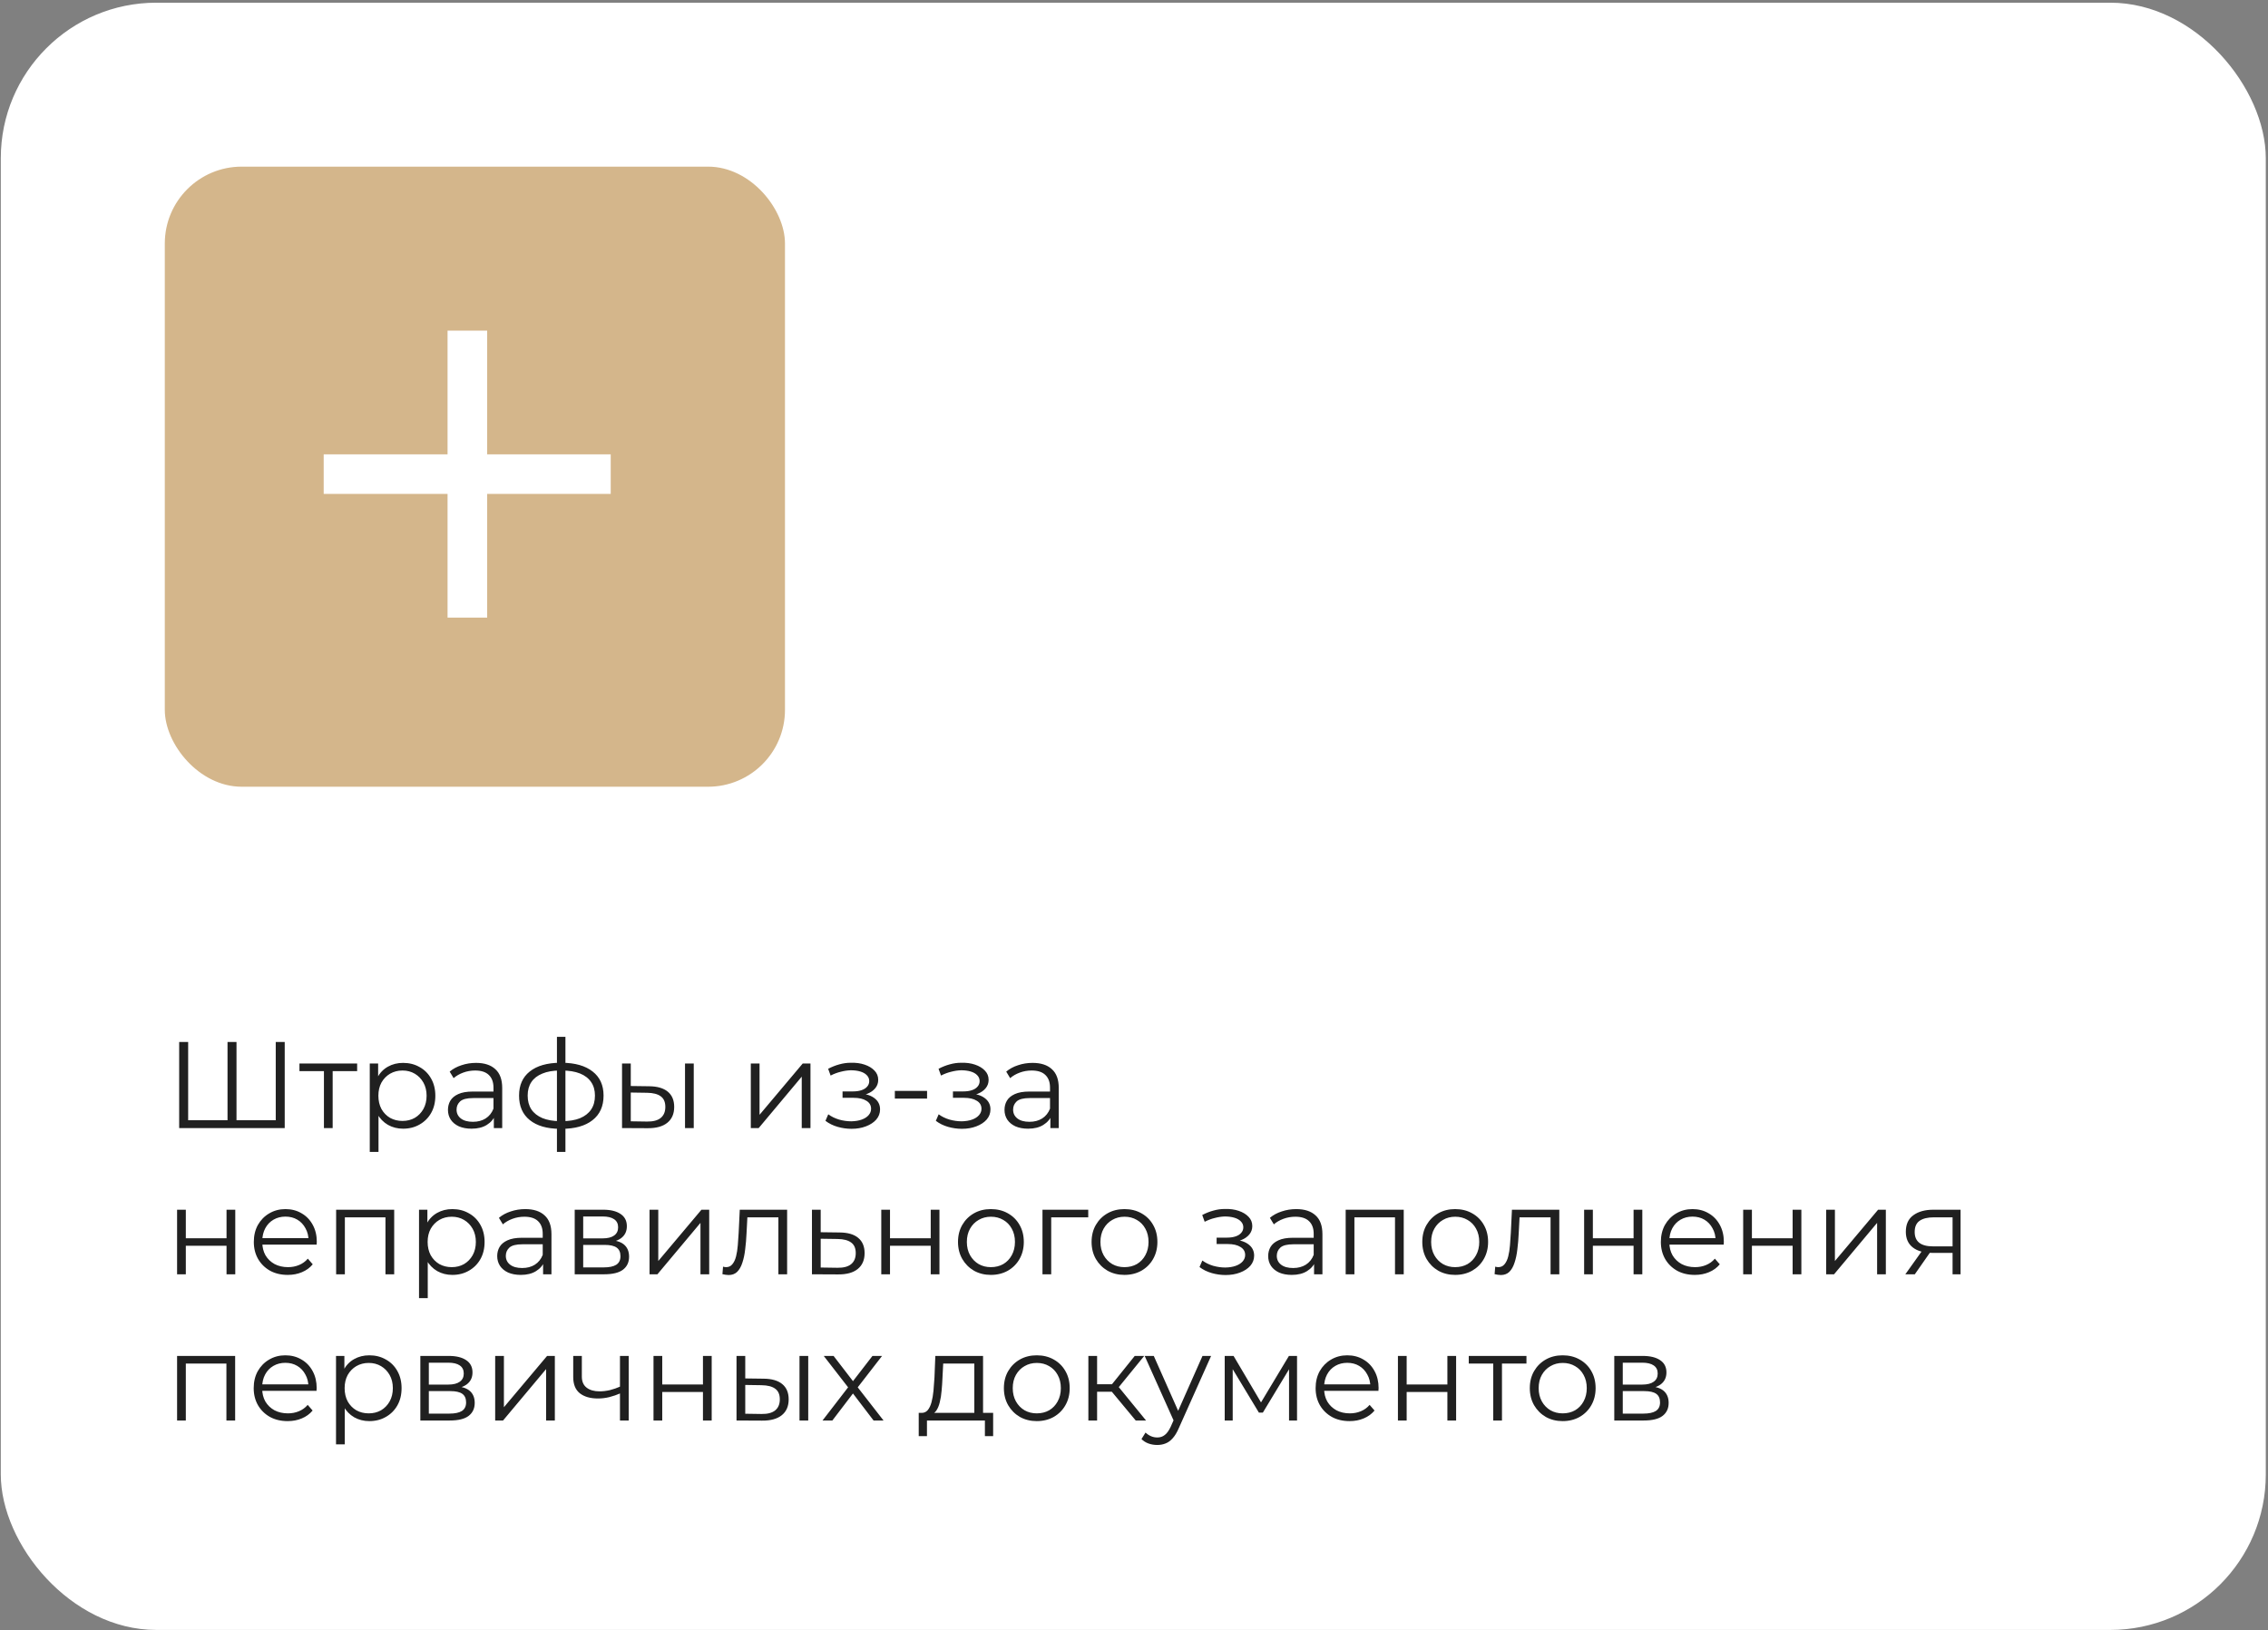
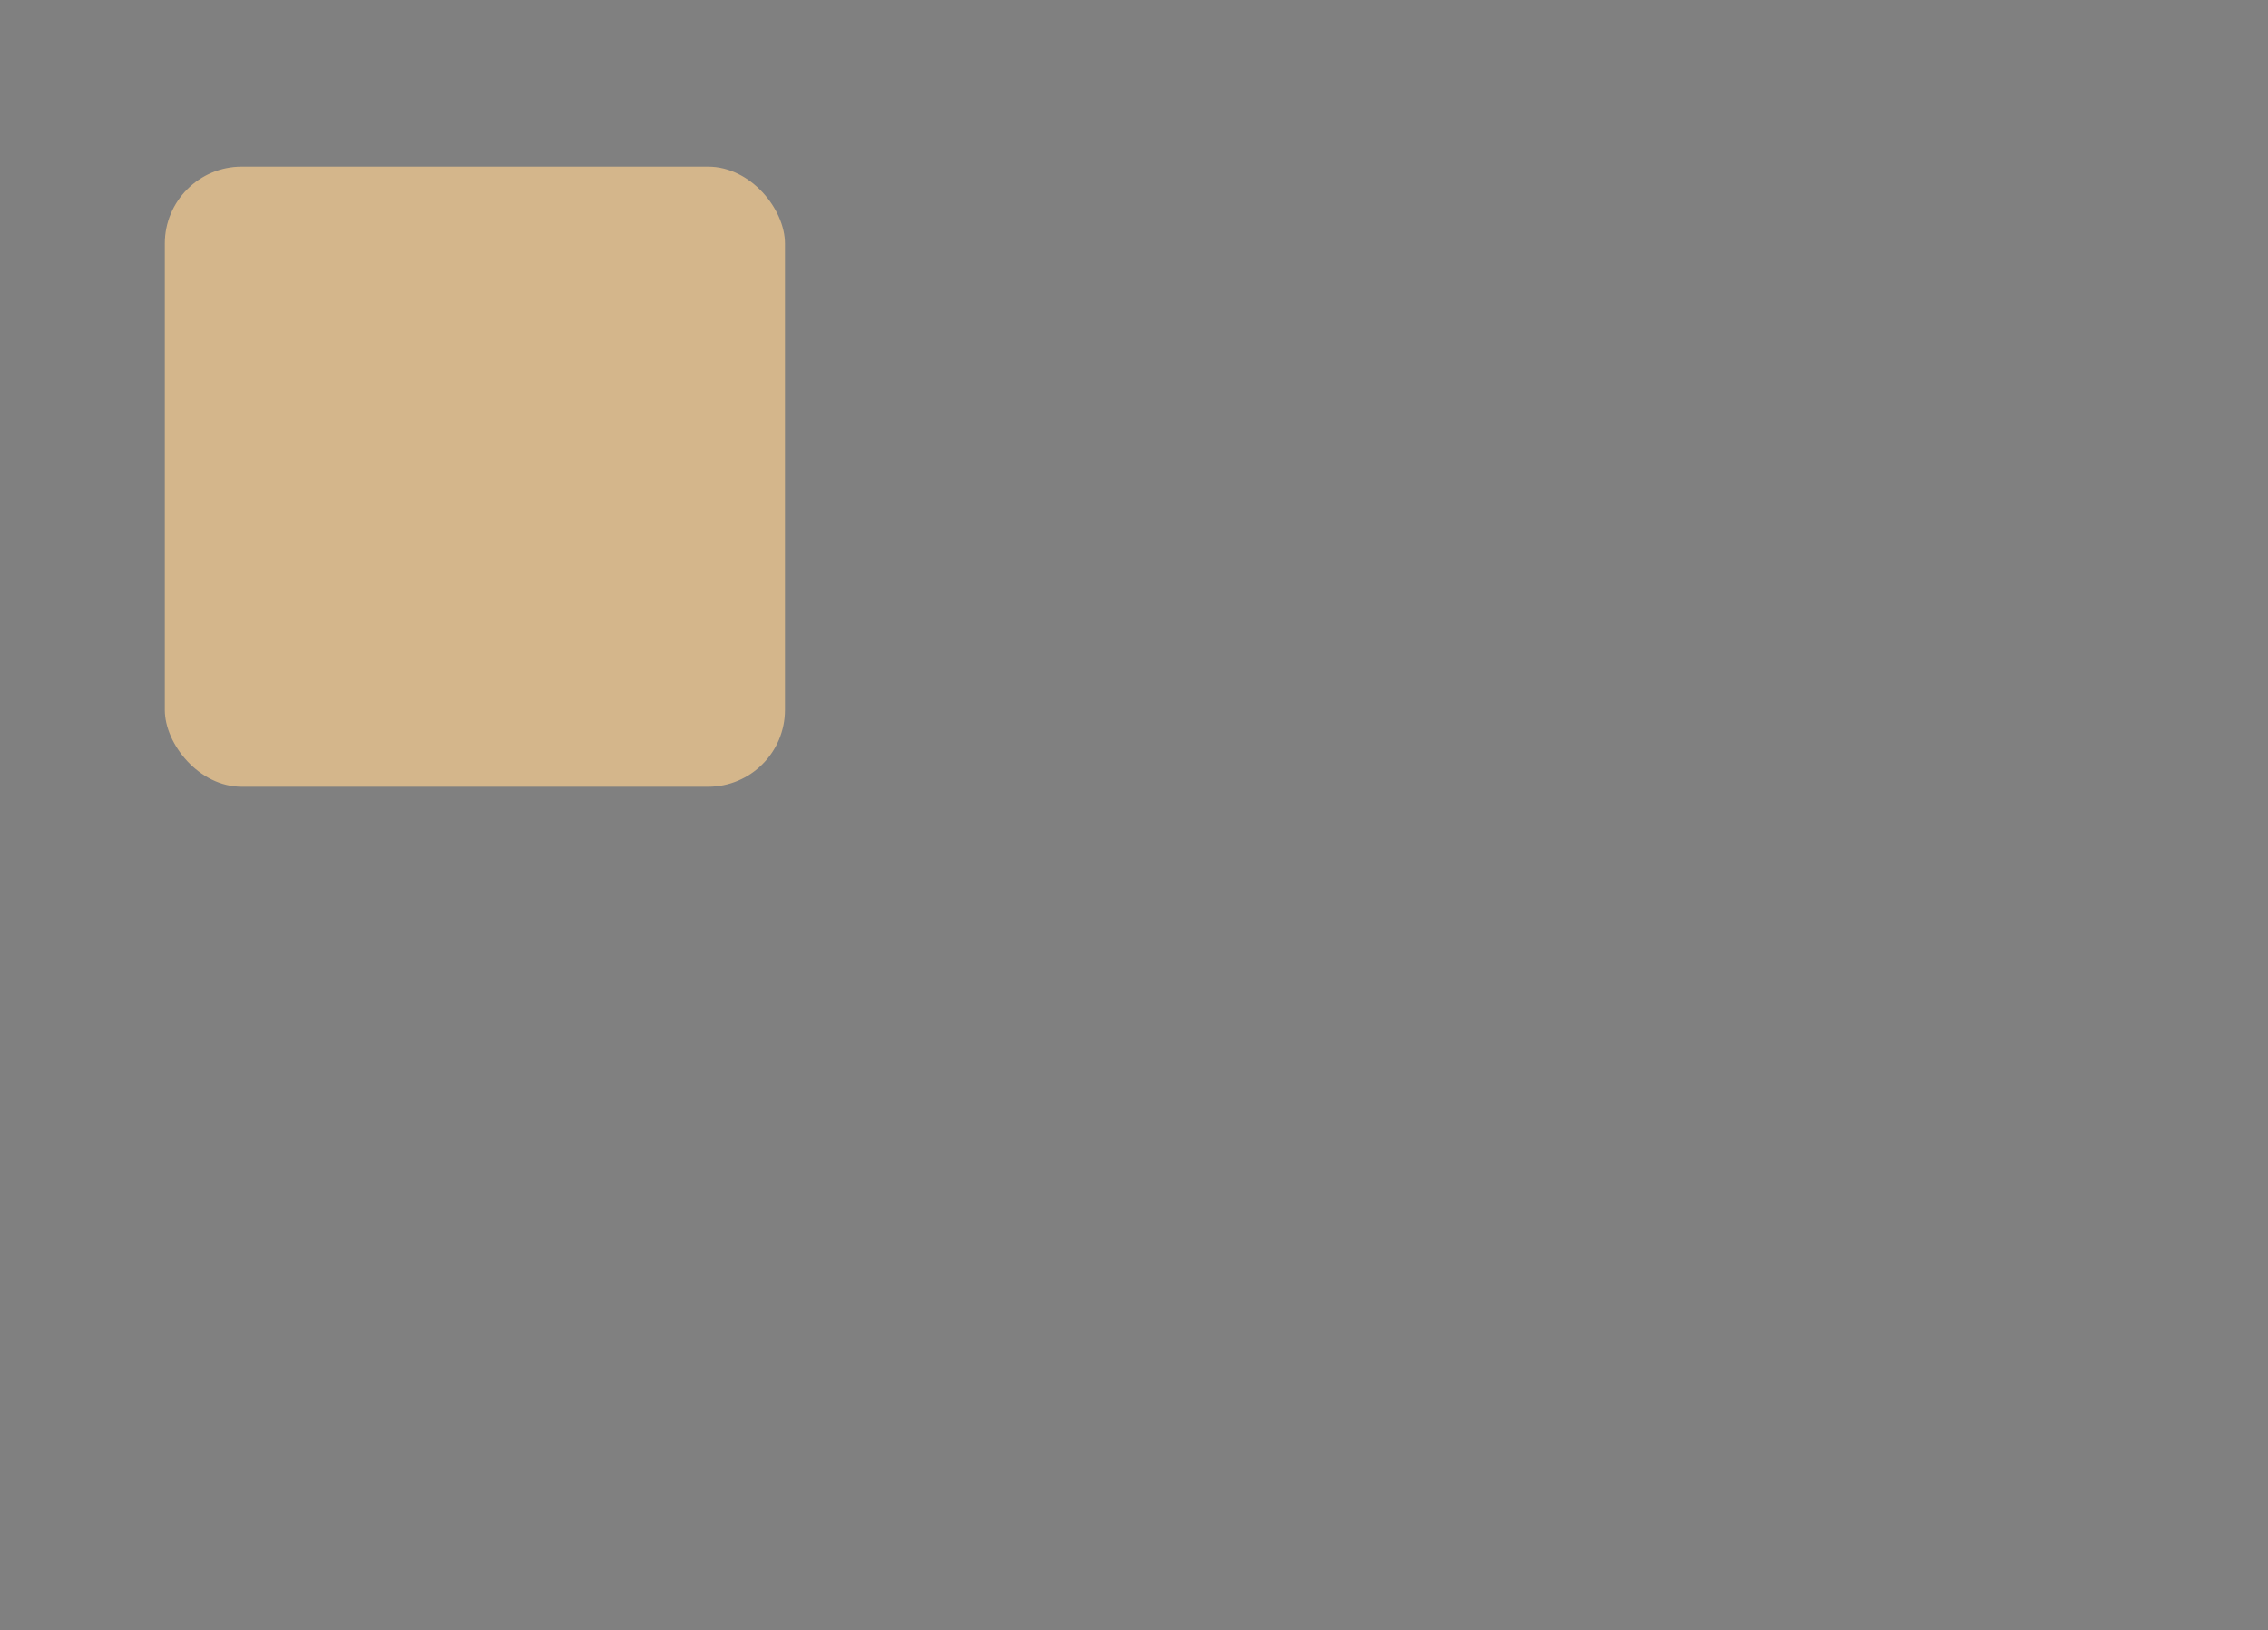
<svg xmlns="http://www.w3.org/2000/svg" width="822" height="591" viewBox="0 0 822 591" fill="none">
  <rect x="0" y="0" width="822" height="591" fill="#808080" stroke="none" />
-   <rect x="0.288" y="0.977" width="820.911" height="589.854" rx="56.355" fill="white" />
-   <path d="M83.263 406.059L82.461 406.95V377.704H85.716V406.95L84.824 406.059H100.829L99.938 406.95V377.704H103.192V408.912H64.94V377.704H68.195V406.95L67.347 406.059H83.263ZM117.403 408.912V387.423L118.205 388.27H108.531V385.506H129.44V388.27H119.766L120.568 387.423V408.912H117.403ZM146.099 409.135C144.078 409.135 142.25 408.674 140.615 407.753C138.981 406.802 137.673 405.45 136.692 403.696C135.741 401.913 135.265 399.743 135.265 397.187C135.265 394.631 135.741 392.476 136.692 390.722C137.643 388.939 138.936 387.587 140.571 386.665C142.205 385.744 144.048 385.283 146.099 385.283C148.328 385.283 150.319 385.788 152.073 386.799C153.856 387.78 155.253 389.177 156.264 390.99C157.274 392.773 157.78 394.839 157.78 397.187C157.78 399.565 157.274 401.645 156.264 403.428C155.253 405.212 153.856 406.609 152.073 407.619C150.319 408.63 148.328 409.135 146.099 409.135ZM134.017 417.561V385.506H137.049V392.55L136.737 397.231L137.182 401.957V417.561H134.017ZM145.876 406.326C147.54 406.326 149.027 405.955 150.334 405.212C151.642 404.439 152.682 403.369 153.455 402.002C154.228 400.605 154.614 399 154.614 397.187C154.614 395.374 154.228 393.784 153.455 392.416C152.682 391.049 151.642 389.979 150.334 389.206C149.027 388.434 147.54 388.047 145.876 388.047C144.212 388.047 142.711 388.434 141.373 389.206C140.065 389.979 139.025 391.049 138.252 392.416C137.509 393.784 137.138 395.374 137.138 397.187C137.138 399 137.509 400.605 138.252 402.002C139.025 403.369 140.065 404.439 141.373 405.212C142.711 405.955 144.212 406.326 145.876 406.326ZM178.984 408.912V403.74L178.85 402.893V394.244C178.85 392.253 178.286 390.722 177.156 389.652C176.056 388.582 174.407 388.047 172.207 388.047C170.692 388.047 169.25 388.3 167.883 388.805C166.516 389.311 165.357 389.979 164.405 390.811L162.979 388.449C164.168 387.438 165.594 386.665 167.259 386.13C168.923 385.566 170.677 385.283 172.519 385.283C175.551 385.283 177.884 386.041 179.519 387.557C181.183 389.043 182.016 391.317 182.016 394.378V408.912H178.984ZM170.915 409.135C169.161 409.135 167.63 408.853 166.322 408.288C165.044 407.694 164.064 406.891 163.38 405.88C162.696 404.84 162.355 403.651 162.355 402.314C162.355 401.095 162.637 399.996 163.202 399.015C163.796 398.004 164.747 397.202 166.055 396.607C167.392 395.983 169.176 395.671 171.405 395.671H179.474V398.034H171.494C169.235 398.034 167.66 398.435 166.768 399.238C165.906 400.04 165.475 401.036 165.475 402.225C165.475 403.562 165.996 404.632 167.036 405.435C168.076 406.237 169.532 406.638 171.405 406.638C173.188 406.638 174.719 406.237 175.997 405.435C177.305 404.602 178.256 403.414 178.85 401.868L179.564 404.053C178.969 405.598 177.929 406.832 176.443 407.753C174.986 408.674 173.144 409.135 170.915 409.135ZM203.594 409.18C203.594 409.18 203.535 409.18 203.416 409.18C203.297 409.18 203.178 409.18 203.059 409.18C202.97 409.18 202.896 409.18 202.836 409.18C198.2 409.15 194.588 408.095 192.003 406.014C189.417 403.934 188.124 400.976 188.124 397.142C188.124 393.368 189.417 390.455 192.003 388.404C194.618 386.323 198.289 385.268 203.015 385.239C203.044 385.239 203.104 385.239 203.193 385.239C203.312 385.239 203.416 385.239 203.505 385.239C203.594 385.239 203.654 385.239 203.683 385.239C208.439 385.268 212.139 386.323 214.784 388.404C217.43 390.455 218.752 393.368 218.752 397.142C218.752 401.006 217.415 403.978 214.74 406.059C212.095 408.139 208.379 409.18 203.594 409.18ZM203.55 406.415C206.195 406.415 208.409 406.059 210.192 405.345C211.976 404.602 213.328 403.547 214.249 402.18C215.171 400.813 215.631 399.134 215.631 397.142C215.631 395.21 215.171 393.576 214.249 392.238C213.328 390.871 211.976 389.831 210.192 389.117C208.409 388.404 206.195 388.047 203.55 388.047C203.52 388.047 203.431 388.047 203.282 388.047C203.163 388.047 203.089 388.047 203.059 388.047C200.473 388.047 198.304 388.419 196.55 389.162C194.796 389.875 193.474 390.901 192.582 392.238C191.69 393.576 191.245 395.21 191.245 397.142C191.245 399.104 191.69 400.768 192.582 402.136C193.504 403.503 194.841 404.558 196.595 405.301C198.348 406.014 200.503 406.386 203.059 406.415C203.119 406.415 203.208 406.415 203.327 406.415C203.445 406.415 203.52 406.415 203.55 406.415ZM201.855 417.561V375.832H204.932V417.561H201.855ZM248.273 408.912V385.506H251.438V408.912H248.273ZM235.299 393.754C238.242 393.784 240.486 394.438 242.032 395.716C243.577 396.994 244.35 398.836 244.35 401.244C244.35 403.74 243.518 405.658 241.853 406.995C240.189 408.333 237.811 408.986 234.72 408.957L225.447 408.912V385.506H228.612V393.665L235.299 393.754ZM234.497 406.549C236.696 406.579 238.346 406.148 239.446 405.256C240.575 404.335 241.14 402.997 241.14 401.244C241.14 399.49 240.59 398.212 239.49 397.41C238.391 396.578 236.726 396.147 234.497 396.117L228.612 396.028V406.46L234.497 406.549ZM272.119 408.912V385.506H275.285V404.097L290.933 385.506H293.742V408.912H290.577V390.276L274.973 408.912H272.119ZM308.621 409.18C306.927 409.18 305.247 408.942 303.583 408.466C301.919 407.991 300.447 407.263 299.169 406.282L300.195 403.919C301.324 404.751 302.632 405.39 304.118 405.836C305.604 406.252 307.075 406.46 308.532 406.46C309.988 406.43 311.251 406.222 312.321 405.836C313.391 405.45 314.223 404.915 314.818 404.231C315.412 403.547 315.71 402.775 315.71 401.913C315.71 400.664 315.145 399.698 314.015 399.015C312.886 398.301 311.34 397.945 309.379 397.945H305.366V395.626H309.156C310.315 395.626 311.34 395.478 312.232 395.181C313.124 394.883 313.807 394.452 314.283 393.888C314.788 393.323 315.041 392.654 315.041 391.881C315.041 391.049 314.744 390.336 314.149 389.741C313.584 389.147 312.797 388.701 311.786 388.404C310.776 388.107 309.631 387.958 308.353 387.958C307.194 387.988 305.991 388.166 304.742 388.493C303.494 388.79 302.26 389.251 301.042 389.875L300.15 387.423C301.517 386.71 302.87 386.175 304.207 385.818C305.574 385.432 306.942 385.239 308.309 385.239C310.181 385.179 311.861 385.402 313.347 385.907C314.863 386.413 316.066 387.141 316.958 388.092C317.85 389.013 318.295 390.128 318.295 391.436C318.295 392.595 317.939 393.605 317.225 394.467C316.512 395.329 315.561 395.998 314.372 396.473C313.183 396.949 311.831 397.187 310.315 397.187L310.449 396.34C313.124 396.34 315.204 396.86 316.69 397.9C318.206 398.94 318.964 400.352 318.964 402.136C318.964 403.532 318.503 404.766 317.582 405.836C316.661 406.876 315.412 407.694 313.837 408.288C312.292 408.882 310.553 409.18 308.621 409.18ZM324.322 398.212V395.448H336.003V398.212H324.322ZM348.632 409.18C346.938 409.18 345.259 408.942 343.594 408.466C341.93 407.991 340.459 407.263 339.181 406.282L340.206 403.919C341.336 404.751 342.643 405.39 344.129 405.836C345.616 406.252 347.087 406.46 348.543 406.46C349.999 406.43 351.263 406.222 352.333 405.836C353.403 405.45 354.235 404.915 354.829 404.231C355.424 403.547 355.721 402.775 355.721 401.913C355.721 400.664 355.156 399.698 354.027 399.015C352.897 398.301 351.352 397.945 349.39 397.945H345.378V395.626H349.167C350.326 395.626 351.352 395.478 352.243 395.181C353.135 394.883 353.819 394.452 354.294 393.888C354.8 393.323 355.052 392.654 355.052 391.881C355.052 391.049 354.755 390.336 354.161 389.741C353.596 389.147 352.808 388.701 351.798 388.404C350.787 388.107 349.643 387.958 348.365 387.958C347.206 387.988 346.002 388.166 344.754 388.493C343.505 388.79 342.272 389.251 341.053 389.875L340.162 387.423C341.529 386.71 342.881 386.175 344.219 385.818C345.586 385.432 346.953 385.239 348.32 385.239C350.193 385.179 351.872 385.402 353.358 385.907C354.874 386.413 356.078 387.141 356.969 388.092C357.861 389.013 358.307 390.128 358.307 391.436C358.307 392.595 357.95 393.605 357.237 394.467C356.523 395.329 355.572 395.998 354.383 396.473C353.195 396.949 351.842 397.187 350.326 397.187L350.46 396.34C353.135 396.34 355.216 396.86 356.702 397.9C358.218 398.94 358.976 400.352 358.976 402.136C358.976 403.532 358.515 404.766 357.593 405.836C356.672 406.876 355.424 407.694 353.848 408.288C352.303 408.882 350.564 409.18 348.632 409.18ZM380.695 408.912V403.74L380.562 402.893V394.244C380.562 392.253 379.997 390.722 378.867 389.652C377.768 388.582 376.118 388.047 373.919 388.047C372.403 388.047 370.961 388.3 369.594 388.805C368.227 389.311 367.068 389.979 366.117 390.811L364.69 388.449C365.879 387.438 367.306 386.665 368.97 386.13C370.634 385.566 372.388 385.283 374.231 385.283C377.262 385.283 379.596 386.041 381.23 387.557C382.895 389.043 383.727 391.317 383.727 394.378V408.912H380.695ZM372.626 409.135C370.872 409.135 369.342 408.853 368.034 408.288C366.756 407.694 365.775 406.891 365.091 405.88C364.408 404.84 364.066 403.651 364.066 402.314C364.066 401.095 364.348 399.996 364.913 399.015C365.507 398.004 366.459 397.202 367.766 396.607C369.104 395.983 370.887 395.671 373.116 395.671H381.186V398.034H373.205C370.947 398.034 369.371 398.435 368.48 399.238C367.618 400.04 367.187 401.036 367.187 402.225C367.187 403.562 367.707 404.632 368.747 405.435C369.787 406.237 371.244 406.638 373.116 406.638C374.9 406.638 376.43 406.237 377.708 405.435C379.016 404.602 379.967 403.414 380.562 401.868L381.275 404.053C380.681 405.598 379.64 406.832 378.154 407.753C376.698 408.674 374.855 409.135 372.626 409.135ZM64.182 461.912V438.506H67.347V448.849H82.104V438.506H85.27V461.912H82.104V451.569H67.347V461.912H64.182ZM104.298 462.135C101.861 462.135 99.721 461.63 97.878 460.619C96.035 459.579 94.594 458.167 93.553 456.384C92.513 454.571 91.993 452.505 91.993 450.187C91.993 447.869 92.484 445.818 93.464 444.034C94.475 442.251 95.842 440.854 97.566 439.844C99.32 438.803 101.281 438.283 103.451 438.283C105.65 438.283 107.597 438.788 109.291 439.799C111.015 440.78 112.367 442.177 113.348 443.99C114.329 445.773 114.82 447.839 114.82 450.187C114.82 450.335 114.805 450.499 114.775 450.677C114.775 450.826 114.775 450.989 114.775 451.168H94.4V448.805H113.081L111.832 449.741C111.832 448.047 111.461 446.546 110.718 445.238C110.005 443.901 109.024 442.86 107.775 442.117C106.527 441.374 105.086 441.003 103.451 441.003C101.846 441.003 100.404 441.374 99.126 442.117C97.848 442.86 96.853 443.901 96.139 445.238C95.426 446.576 95.069 448.106 95.069 449.83V450.321C95.069 452.104 95.456 453.679 96.228 455.046C97.031 456.384 98.131 457.439 99.528 458.212C100.954 458.955 102.574 459.326 104.387 459.326C105.814 459.326 107.136 459.074 108.355 458.568C109.603 458.063 110.673 457.29 111.565 456.25L113.348 458.301C112.308 459.549 111 460.5 109.425 461.154C107.879 461.808 106.17 462.135 104.298 462.135ZM121.826 461.912V438.506H142.869V461.912H139.704V440.423L140.507 441.27H124.189L124.992 440.423V461.912H121.826ZM163.949 462.135C161.928 462.135 160.1 461.674 158.466 460.753C156.831 459.802 155.523 458.45 154.542 456.696C153.591 454.913 153.116 452.743 153.116 450.187C153.116 447.631 153.591 445.476 154.542 443.722C155.494 441.939 156.786 440.587 158.421 439.665C160.056 438.744 161.899 438.283 163.949 438.283C166.179 438.283 168.17 438.788 169.924 439.799C171.707 440.78 173.104 442.177 174.114 443.99C175.125 445.773 175.63 447.839 175.63 450.187C175.63 452.565 175.125 454.645 174.114 456.428C173.104 458.212 171.707 459.609 169.924 460.619C168.17 461.63 166.179 462.135 163.949 462.135ZM151.868 470.561V438.506H154.899V445.55L154.587 450.231L155.033 454.957V470.561H151.868ZM163.727 459.326C165.391 459.326 166.877 458.955 168.185 458.212C169.493 457.439 170.533 456.369 171.306 455.002C172.078 453.605 172.465 452 172.465 450.187C172.465 448.374 172.078 446.784 171.306 445.416C170.533 444.049 169.493 442.979 168.185 442.206C166.877 441.434 165.391 441.047 163.727 441.047C162.062 441.047 160.561 441.434 159.224 442.206C157.916 442.979 156.876 444.049 156.103 445.416C155.36 446.784 154.988 448.374 154.988 450.187C154.988 452 155.36 453.605 156.103 455.002C156.876 456.369 157.916 457.439 159.224 458.212C160.561 458.955 162.062 459.326 163.727 459.326ZM196.835 461.912V456.74L196.701 455.893V447.244C196.701 445.253 196.136 443.722 195.007 442.652C193.907 441.582 192.257 441.047 190.058 441.047C188.542 441.047 187.101 441.3 185.733 441.805C184.366 442.311 183.207 442.979 182.256 443.811L180.829 441.449C182.018 440.438 183.445 439.665 185.109 439.13C186.774 438.566 188.527 438.283 190.37 438.283C193.402 438.283 195.735 439.041 197.37 440.557C199.034 442.043 199.866 444.317 199.866 447.378V461.912H196.835ZM188.765 462.135C187.011 462.135 185.481 461.853 184.173 461.288C182.895 460.694 181.914 459.891 181.231 458.88C180.547 457.84 180.205 456.651 180.205 455.314C180.205 454.095 180.488 452.996 181.052 452.015C181.647 451.004 182.598 450.202 183.906 449.607C185.243 448.983 187.026 448.671 189.255 448.671H197.325V451.034H189.345C187.086 451.034 185.511 451.435 184.619 452.238C183.757 453.04 183.326 454.036 183.326 455.225C183.326 456.562 183.846 457.632 184.886 458.435C185.927 459.237 187.383 459.638 189.255 459.638C191.039 459.638 192.569 459.237 193.848 458.435C195.155 457.602 196.106 456.414 196.701 454.868L197.414 457.053C196.82 458.598 195.779 459.832 194.293 460.753C192.837 461.674 190.994 462.135 188.765 462.135ZM208.293 461.912V438.506H218.636C221.281 438.506 223.362 439.011 224.878 440.022C226.423 441.032 227.196 442.519 227.196 444.48C227.196 446.382 226.468 447.854 225.011 448.894C223.555 449.904 221.638 450.41 219.26 450.41L219.884 449.473C222.678 449.473 224.729 449.994 226.037 451.034C227.344 452.074 227.998 453.575 227.998 455.537C227.998 457.558 227.255 459.133 225.769 460.263C224.313 461.362 222.039 461.912 218.948 461.912H208.293ZM211.369 459.415H218.814C220.806 459.415 222.307 459.103 223.317 458.479C224.357 457.825 224.878 456.785 224.878 455.358C224.878 453.932 224.417 452.892 223.495 452.238C222.574 451.584 221.118 451.257 219.126 451.257H211.369V459.415ZM211.369 448.894H218.413C220.226 448.894 221.608 448.552 222.559 447.869C223.54 447.185 224.03 446.189 224.03 444.881C224.03 443.574 223.54 442.593 222.559 441.939C221.608 441.285 220.226 440.958 218.413 440.958H211.369V448.894ZM235.417 461.912V438.506H238.582V457.097L254.231 438.506H257.04V461.912H253.874V443.276L238.27 461.912H235.417ZM261.831 461.868L262.054 459.148C262.262 459.178 262.455 459.222 262.634 459.282C262.842 459.311 263.02 459.326 263.169 459.326C264.12 459.326 264.878 458.97 265.442 458.256C266.037 457.543 266.483 456.592 266.78 455.403C267.077 454.214 267.285 452.877 267.404 451.391C267.523 449.875 267.627 448.359 267.716 446.843L268.117 438.506H285.282V461.912H282.116V440.334L282.919 441.27H270.168L270.926 440.289L270.569 447.066C270.48 449.087 270.317 451.019 270.079 452.862C269.871 454.705 269.529 456.324 269.054 457.721C268.608 459.118 267.984 460.218 267.181 461.02C266.379 461.793 265.353 462.18 264.105 462.18C263.748 462.18 263.377 462.15 262.99 462.09C262.634 462.031 262.247 461.957 261.831 461.868ZM304.356 446.754C307.298 446.784 309.528 447.438 311.043 448.716C312.589 449.994 313.362 451.836 313.362 454.244C313.362 456.74 312.529 458.658 310.865 459.995C309.23 461.333 306.853 461.986 303.732 461.957L294.28 461.912V438.506H297.446V446.665L304.356 446.754ZM303.553 459.549C305.723 459.579 307.358 459.148 308.458 458.256C309.587 457.335 310.152 455.997 310.152 454.244C310.152 452.49 309.602 451.212 308.502 450.41C307.402 449.578 305.753 449.147 303.553 449.117L297.446 449.028V459.46L303.553 459.549ZM319.402 461.912V438.506H322.567V448.849H337.324V438.506H340.489V461.912H337.324V451.569H322.567V461.912H319.402ZM359.116 462.135C356.857 462.135 354.821 461.63 353.008 460.619C351.225 459.579 349.813 458.167 348.773 456.384C347.733 454.571 347.213 452.505 347.213 450.187C347.213 447.839 347.733 445.773 348.773 443.99C349.813 442.206 351.225 440.81 353.008 439.799C354.792 438.788 356.828 438.283 359.116 438.283C361.435 438.283 363.485 438.788 365.269 439.799C367.082 440.81 368.493 442.206 369.504 443.99C370.544 445.773 371.064 447.839 371.064 450.187C371.064 452.505 370.544 454.571 369.504 456.384C368.493 458.167 367.082 459.579 365.269 460.619C363.456 461.63 361.405 462.135 359.116 462.135ZM359.116 459.326C360.81 459.326 362.311 458.955 363.619 458.212C364.927 457.439 365.952 456.369 366.695 455.002C367.468 453.605 367.854 452 367.854 450.187C367.854 448.344 367.468 446.739 366.695 445.372C365.952 444.005 364.927 442.95 363.619 442.206C362.311 441.434 360.825 441.047 359.161 441.047C357.496 441.047 356.01 441.434 354.703 442.206C353.395 442.95 352.354 444.005 351.582 445.372C350.809 446.739 350.423 448.344 350.423 450.187C350.423 452 350.809 453.605 351.582 455.002C352.354 456.369 353.395 457.439 354.703 458.212C356.01 458.955 357.482 459.326 359.116 459.326ZM377.83 461.912V438.506H394.414V441.27H380.192L380.995 440.468V461.912H377.83ZM407.53 462.135C405.272 462.135 403.236 461.63 401.423 460.619C399.639 459.579 398.227 458.167 397.187 456.384C396.147 454.571 395.627 452.505 395.627 450.187C395.627 447.839 396.147 445.773 397.187 443.99C398.227 442.206 399.639 440.81 401.423 439.799C403.206 438.788 405.242 438.283 407.53 438.283C409.849 438.283 411.9 438.788 413.683 439.799C415.496 440.81 416.908 442.206 417.918 443.99C418.958 445.773 419.479 447.839 419.479 450.187C419.479 452.505 418.958 454.571 417.918 456.384C416.908 458.167 415.496 459.579 413.683 460.619C411.87 461.63 409.819 462.135 407.53 462.135ZM407.53 459.326C409.225 459.326 410.726 458.955 412.033 458.212C413.341 457.439 414.366 456.369 415.11 455.002C415.882 453.605 416.269 452 416.269 450.187C416.269 448.344 415.882 446.739 415.11 445.372C414.366 444.005 413.341 442.95 412.033 442.206C410.726 441.434 409.239 441.047 407.575 441.047C405.911 441.047 404.424 441.434 403.117 442.206C401.809 442.95 400.769 444.005 399.996 445.372C399.223 446.739 398.837 448.344 398.837 450.187C398.837 452 399.223 453.605 399.996 455.002C400.769 456.369 401.809 457.439 403.117 458.212C404.424 458.955 405.896 459.326 407.53 459.326ZM444.198 462.18C442.504 462.18 440.825 461.942 439.16 461.466C437.496 460.991 436.025 460.263 434.747 459.282L435.772 456.919C436.901 457.751 438.209 458.39 439.695 458.836C441.181 459.252 442.653 459.46 444.109 459.46C445.565 459.43 446.829 459.222 447.898 458.836C448.968 458.45 449.801 457.915 450.395 457.231C450.99 456.547 451.287 455.775 451.287 454.913C451.287 453.664 450.722 452.698 449.593 452.015C448.463 451.301 446.918 450.945 444.956 450.945H440.944V448.626H444.733C445.892 448.626 446.918 448.478 447.809 448.181C448.701 447.883 449.385 447.452 449.86 446.888C450.365 446.323 450.618 445.654 450.618 444.881C450.618 444.049 450.321 443.336 449.726 442.741C449.162 442.147 448.374 441.701 447.363 441.404C446.353 441.107 445.209 440.958 443.931 440.958C442.771 440.988 441.568 441.166 440.319 441.493C439.071 441.79 437.838 442.251 436.619 442.875L435.727 440.423C437.095 439.71 438.447 439.175 439.784 438.818C441.152 438.432 442.519 438.239 443.886 438.239C445.759 438.179 447.438 438.402 448.924 438.907C450.44 439.413 451.643 440.141 452.535 441.092C453.427 442.013 453.873 443.128 453.873 444.436C453.873 445.595 453.516 446.605 452.803 447.467C452.089 448.329 451.138 448.998 449.949 449.473C448.76 449.949 447.408 450.187 445.892 450.187L446.026 449.34C448.701 449.34 450.782 449.86 452.268 450.9C453.783 451.94 454.541 453.352 454.541 455.136C454.541 456.532 454.081 457.766 453.159 458.836C452.238 459.876 450.99 460.694 449.414 461.288C447.869 461.882 446.13 462.18 444.198 462.18ZM476.261 461.912V456.74L476.127 455.893V447.244C476.127 445.253 475.563 443.722 474.433 442.652C473.334 441.582 471.684 441.047 469.485 441.047C467.969 441.047 466.527 441.3 465.16 441.805C463.793 442.311 462.634 442.979 461.683 443.811L460.256 441.449C461.445 440.438 462.871 439.665 464.536 439.13C466.2 438.566 467.954 438.283 469.797 438.283C472.828 438.283 475.161 439.041 476.796 440.557C478.461 442.043 479.293 444.317 479.293 447.378V461.912H476.261ZM468.192 462.135C466.438 462.135 464.907 461.853 463.6 461.288C462.322 460.694 461.341 459.891 460.657 458.88C459.974 457.84 459.632 456.651 459.632 455.314C459.632 454.095 459.914 452.996 460.479 452.015C461.073 451.004 462.024 450.202 463.332 449.607C464.67 448.983 466.453 448.671 468.682 448.671H476.752V451.034H468.771C466.512 451.034 464.937 451.435 464.045 452.238C463.184 453.04 462.753 454.036 462.753 455.225C462.753 456.562 463.273 457.632 464.313 458.435C465.353 459.237 466.81 459.638 468.682 459.638C470.465 459.638 471.996 459.237 473.274 458.435C474.582 457.602 475.533 456.414 476.127 454.868L476.841 457.053C476.246 458.598 475.206 459.832 473.72 460.753C472.264 461.674 470.421 462.135 468.192 462.135ZM487.719 461.912V438.506H508.762V461.912H505.597V440.423L506.4 441.27H490.082L490.885 440.423V461.912H487.719ZM527.39 462.135C525.132 462.135 523.096 461.63 521.283 460.619C519.499 459.579 518.087 458.167 517.047 456.384C516.007 454.571 515.487 452.505 515.487 450.187C515.487 447.839 516.007 445.773 517.047 443.99C518.087 442.206 519.499 440.81 521.283 439.799C523.066 438.788 525.102 438.283 527.39 438.283C529.709 438.283 531.76 438.788 533.543 439.799C535.356 440.81 536.768 442.206 537.778 443.99C538.819 445.773 539.339 447.839 539.339 450.187C539.339 452.505 538.819 454.571 537.778 456.384C536.768 458.167 535.356 459.579 533.543 460.619C531.73 461.63 529.679 462.135 527.39 462.135ZM527.39 459.326C529.085 459.326 530.586 458.955 531.893 458.212C533.201 457.439 534.226 456.369 534.97 455.002C535.742 453.605 536.129 452 536.129 450.187C536.129 448.344 535.742 446.739 534.97 445.372C534.226 444.005 533.201 442.95 531.893 442.206C530.586 441.434 529.099 441.047 527.435 441.047C525.771 441.047 524.284 441.434 522.977 442.206C521.669 442.95 520.629 444.005 519.856 445.372C519.083 446.739 518.697 448.344 518.697 450.187C518.697 452 519.083 453.605 519.856 455.002C520.629 456.369 521.669 457.439 522.977 458.212C524.284 458.955 525.756 459.326 527.39 459.326ZM541.693 461.868L541.916 459.148C542.124 459.178 542.317 459.222 542.496 459.282C542.704 459.311 542.882 459.326 543.031 459.326C543.982 459.326 544.74 458.97 545.304 458.256C545.899 457.543 546.345 456.592 546.642 455.403C546.939 454.214 547.147 452.877 547.266 451.391C547.385 449.875 547.489 448.359 547.578 446.843L547.979 438.506H565.144V461.912H561.978V440.334L562.781 441.27H550.03L550.788 440.289L550.431 447.066C550.342 449.087 550.179 451.019 549.941 452.862C549.733 454.705 549.391 456.324 548.916 457.721C548.47 459.118 547.846 460.218 547.043 461.02C546.241 461.793 545.215 462.18 543.967 462.18C543.61 462.18 543.239 462.15 542.852 462.09C542.496 462.031 542.109 461.957 541.693 461.868ZM574.142 461.912V438.506H577.308V448.849H592.064V438.506H595.23V461.912H592.064V451.569H577.308V461.912H574.142ZM614.258 462.135C611.821 462.135 609.681 461.63 607.838 460.619C605.995 459.579 604.554 458.167 603.514 456.384C602.473 454.571 601.953 452.505 601.953 450.187C601.953 447.869 602.444 445.818 603.424 444.034C604.435 442.251 605.802 440.854 607.526 439.844C609.28 438.803 611.241 438.283 613.411 438.283C615.61 438.283 617.557 438.788 619.251 439.799C620.975 440.78 622.328 442.177 623.308 443.99C624.289 445.773 624.78 447.839 624.78 450.187C624.78 450.335 624.765 450.499 624.735 450.677C624.735 450.826 624.735 450.989 624.735 451.168H604.361V448.805H623.041L621.793 449.741C621.793 448.047 621.421 446.546 620.678 445.238C619.965 443.901 618.984 442.86 617.736 442.117C616.487 441.374 615.046 441.003 613.411 441.003C611.806 441.003 610.365 441.374 609.086 442.117C607.808 442.86 606.813 443.901 606.099 445.238C605.386 446.576 605.029 448.106 605.029 449.83V450.321C605.029 452.104 605.416 453.679 606.189 455.046C606.991 456.384 608.091 457.439 609.488 458.212C610.914 458.955 612.534 459.326 614.347 459.326C615.774 459.326 617.097 459.074 618.315 458.568C619.563 458.063 620.633 457.29 621.525 456.25L623.308 458.301C622.268 459.549 620.96 460.5 619.385 461.154C617.84 461.808 616.131 462.135 614.258 462.135ZM631.786 461.912V438.506H634.952V448.849H649.709V438.506H652.874V461.912H649.709V451.569H634.952V461.912H631.786ZM661.871 461.912V438.506H665.037V457.097L680.685 438.506H683.494V461.912H680.328V443.276L664.724 461.912H661.871ZM707.679 461.912V453.486L708.259 454.155H700.323C697.321 454.155 694.973 453.501 693.279 452.193C691.585 450.885 690.738 448.983 690.738 446.486C690.738 443.811 691.644 441.82 693.457 440.512C695.27 439.175 697.692 438.506 700.724 438.506H710.577V461.912H707.679ZM690.559 461.912L696.979 452.906H700.278L693.992 461.912H690.559ZM707.679 452.55V440.334L708.259 441.27H700.813C698.644 441.27 696.949 441.686 695.731 442.519C694.542 443.351 693.947 444.703 693.947 446.576C693.947 450.053 696.162 451.792 700.59 451.792H708.259L707.679 452.55ZM64.182 514.912V491.506H85.225V514.912H82.06V493.423L82.862 494.27H66.545L67.347 493.423V514.912H64.182ZM104.254 515.135C101.817 515.135 99.677 514.63 97.835 513.619C95.992 512.579 94.55 511.167 93.51 509.384C92.47 507.571 91.95 505.505 91.95 503.187C91.95 500.869 92.44 498.818 93.421 497.034C94.431 495.251 95.799 493.854 97.522 492.844C99.276 491.803 101.238 491.283 103.407 491.283C105.607 491.283 107.554 491.788 109.248 492.799C110.972 493.78 112.324 495.177 113.305 496.99C114.286 498.773 114.776 500.839 114.776 503.187C114.776 503.335 114.761 503.499 114.731 503.677C114.731 503.826 114.731 503.989 114.731 504.168H94.357V501.805H113.037L111.789 502.741C111.789 501.047 111.417 499.546 110.674 498.238C109.961 496.901 108.98 495.86 107.732 495.117C106.484 494.374 105.042 494.003 103.407 494.003C101.802 494.003 100.361 494.374 99.083 495.117C97.805 495.86 96.809 496.901 96.096 498.238C95.382 499.576 95.026 501.106 95.026 502.83V503.321C95.026 505.104 95.412 506.679 96.185 508.046C96.987 509.384 98.087 510.439 99.484 511.212C100.911 511.955 102.531 512.326 104.344 512.326C105.77 512.326 107.093 512.074 108.311 511.568C109.56 511.063 110.63 510.29 111.521 509.25L113.305 511.301C112.264 512.549 110.957 513.5 109.381 514.154C107.836 514.808 106.127 515.135 104.254 515.135ZM133.865 515.135C131.844 515.135 130.016 514.674 128.381 513.753C126.746 512.802 125.439 511.45 124.458 509.696C123.507 507.913 123.031 505.743 123.031 503.187C123.031 500.631 123.507 498.476 124.458 496.722C125.409 494.939 126.702 493.587 128.336 492.665C129.971 491.744 131.814 491.283 133.865 491.283C136.094 491.283 138.085 491.788 139.839 492.799C141.622 493.78 143.019 495.177 144.03 496.99C145.04 498.773 145.545 500.839 145.545 503.187C145.545 505.565 145.04 507.645 144.03 509.428C143.019 511.212 141.622 512.609 139.839 513.619C138.085 514.63 136.094 515.135 133.865 515.135ZM121.783 523.561V491.506H124.814V498.55L124.502 503.231L124.948 507.957V523.561H121.783ZM133.642 512.326C135.306 512.326 136.792 511.955 138.1 511.212C139.408 510.439 140.448 509.369 141.221 508.002C141.994 506.605 142.38 505 142.38 503.187C142.38 501.374 141.994 499.784 141.221 498.416C140.448 497.049 139.408 495.979 138.1 495.206C136.792 494.434 135.306 494.047 133.642 494.047C131.977 494.047 130.476 494.434 129.139 495.206C127.831 495.979 126.791 497.049 126.018 498.416C125.275 499.784 124.904 501.374 124.904 503.187C124.904 505 125.275 506.605 126.018 508.002C126.791 509.369 127.831 510.439 129.139 511.212C130.476 511.955 131.977 512.326 133.642 512.326ZM152.346 514.912V491.506H162.69C165.335 491.506 167.415 492.011 168.931 493.022C170.477 494.032 171.25 495.519 171.25 497.48C171.25 499.382 170.521 500.854 169.065 501.894C167.609 502.904 165.692 503.41 163.314 503.41L163.938 502.473C166.732 502.473 168.783 502.994 170.09 504.034C171.398 505.074 172.052 506.575 172.052 508.537C172.052 510.558 171.309 512.133 169.823 513.263C168.367 514.362 166.093 514.912 163.002 514.912H152.346ZM155.423 512.415H162.868C164.859 512.415 166.36 512.103 167.371 511.479C168.411 510.825 168.931 509.785 168.931 508.358C168.931 506.932 168.471 505.892 167.549 505.238C166.628 504.584 165.171 504.257 163.18 504.257H155.423V512.415ZM155.423 501.894H162.467C164.28 501.894 165.662 501.552 166.613 500.869C167.594 500.185 168.084 499.189 168.084 497.881C168.084 496.574 167.594 495.593 166.613 494.939C165.662 494.285 164.28 493.958 162.467 493.958H155.423V501.894ZM179.471 514.912V491.506H182.636V510.097L198.285 491.506H201.093V514.912H197.928V496.276L182.324 514.912H179.471ZM224.966 505.015C223.599 505.609 222.217 506.085 220.82 506.441C219.453 506.768 218.086 506.932 216.719 506.932C213.954 506.932 211.77 506.308 210.165 505.059C208.56 503.781 207.757 501.82 207.757 499.174V491.506H210.878V498.996C210.878 500.779 211.458 502.117 212.617 503.008C213.776 503.9 215.336 504.346 217.298 504.346C218.487 504.346 219.735 504.197 221.043 503.9C222.351 503.573 223.673 503.113 225.011 502.518L224.966 505.015ZM224.699 514.912V491.506H227.864V514.912H224.699ZM236.854 514.912V491.506H240.019V501.849H254.776V491.506H257.941V514.912H254.776V504.569H240.019V514.912H236.854ZM289.765 514.912V491.506H292.93V514.912H289.765ZM276.791 499.754C279.734 499.784 281.978 500.438 283.523 501.716C285.069 502.994 285.841 504.836 285.841 507.244C285.841 509.74 285.009 511.658 283.345 512.995C281.68 514.333 279.303 514.986 276.212 514.957L266.938 514.912V491.506H270.104V499.665L276.791 499.754ZM275.989 512.549C278.188 512.579 279.838 512.148 280.937 511.256C282.067 510.335 282.632 508.997 282.632 507.244C282.632 505.49 282.082 504.212 280.982 503.41C279.882 502.578 278.218 502.147 275.989 502.117L270.104 502.028V512.46L275.989 512.549ZM298.109 514.912L308.006 502.072L307.962 503.633L298.555 491.506H302.121L309.834 501.537L308.497 501.493L316.209 491.506H319.687L310.191 503.766L310.235 502.072L320.222 514.912H316.611L308.452 504.212L309.7 504.391L301.675 514.912H298.109ZM353.128 513.396V494.27H341.848L341.581 499.486C341.521 501.062 341.417 502.607 341.269 504.123C341.15 505.639 340.927 507.036 340.6 508.314C340.303 509.562 339.872 510.588 339.307 511.39C338.742 512.163 338.014 512.609 337.123 512.728L333.957 512.148C334.879 512.178 335.636 511.851 336.231 511.167C336.825 510.454 337.286 509.488 337.613 508.269C337.94 507.051 338.178 505.669 338.326 504.123C338.475 502.548 338.594 500.943 338.683 499.308L338.995 491.506H356.293V513.396H353.128ZM332.976 520.574V512.148H359.949V520.574H356.962V514.912H335.963V520.574H332.976ZM375.748 515.135C373.489 515.135 371.453 514.63 369.64 513.619C367.857 512.579 366.445 511.167 365.405 509.384C364.364 507.571 363.844 505.505 363.844 503.187C363.844 500.839 364.364 498.773 365.405 496.99C366.445 495.206 367.857 493.81 369.64 492.799C371.423 491.788 373.459 491.283 375.748 491.283C378.066 491.283 380.117 491.788 381.9 492.799C383.713 493.81 385.125 495.206 386.136 496.99C387.176 498.773 387.696 500.839 387.696 503.187C387.696 505.505 387.176 507.571 386.136 509.384C385.125 511.167 383.713 512.579 381.9 513.619C380.087 514.63 378.036 515.135 375.748 515.135ZM375.748 512.326C377.442 512.326 378.943 511.955 380.251 511.212C381.558 510.439 382.584 509.369 383.327 508.002C384.1 506.605 384.486 505 384.486 503.187C384.486 501.344 384.1 499.739 383.327 498.372C382.584 497.005 381.558 495.95 380.251 495.206C378.943 494.434 377.457 494.047 375.792 494.047C374.128 494.047 372.642 494.434 371.334 495.206C370.026 495.95 368.986 497.005 368.213 498.372C367.44 499.739 367.054 501.344 367.054 503.187C367.054 505 367.44 506.605 368.213 508.002C368.986 509.369 370.026 510.439 371.334 511.212C372.642 511.955 374.113 512.326 375.748 512.326ZM411.625 514.912L401.996 503.321L404.626 501.76L415.37 514.912H411.625ZM394.461 514.912V491.506H397.626V514.912H394.461ZM396.646 504.48V501.76H404.18V504.48H396.646ZM404.893 503.543L401.951 503.098L411.269 491.506H414.702L404.893 503.543ZM419.418 523.784C418.318 523.784 417.263 523.606 416.252 523.249C415.271 522.892 414.424 522.357 413.711 521.644L415.182 519.281C415.777 519.846 416.416 520.277 417.099 520.574C417.813 520.901 418.6 521.065 419.462 521.065C420.503 521.065 421.394 520.767 422.137 520.173C422.91 519.608 423.638 518.598 424.322 517.141L425.838 513.708L426.194 513.218L435.824 491.506H438.945L427.22 517.721C426.566 519.237 425.838 520.44 425.035 521.332C424.262 522.224 423.415 522.848 422.494 523.205C421.573 523.591 420.547 523.784 419.418 523.784ZM425.659 515.581L414.87 491.506H418.169L427.71 512.995L425.659 515.581ZM443.877 514.912V491.506H447.087L457.697 509.473H456.36L467.149 491.506H470.091V514.912H467.193V495.117L467.773 495.385L457.697 512.059H456.271L446.106 495.206L446.775 495.073V514.912H443.877ZM489.13 515.135C486.693 515.135 484.553 514.63 482.71 513.619C480.867 512.579 479.426 511.167 478.385 509.384C477.345 507.571 476.825 505.505 476.825 503.187C476.825 500.869 477.316 498.818 478.296 497.034C479.307 495.251 480.674 493.854 482.398 492.844C484.152 491.803 486.113 491.283 488.283 491.283C490.482 491.283 492.429 491.788 494.123 492.799C495.847 493.78 497.199 495.177 498.18 496.99C499.161 498.773 499.652 500.839 499.652 503.187C499.652 503.335 499.637 503.499 499.607 503.677C499.607 503.826 499.607 503.989 499.607 504.168H479.233V501.805H497.913L496.664 502.741C496.664 501.047 496.293 499.546 495.55 498.238C494.837 496.901 493.856 495.86 492.607 495.117C491.359 494.374 489.918 494.003 488.283 494.003C486.678 494.003 485.236 494.374 483.958 495.117C482.68 495.86 481.685 496.901 480.971 498.238C480.258 499.576 479.901 501.106 479.901 502.83V503.321C479.901 505.104 480.288 506.679 481.06 508.046C481.863 509.384 482.963 510.439 484.36 511.212C485.786 511.955 487.406 512.326 489.219 512.326C490.646 512.326 491.968 512.074 493.187 511.568C494.435 511.063 495.505 510.29 496.397 509.25L498.18 511.301C497.14 512.549 495.832 513.5 494.257 514.154C492.711 514.808 491.002 515.135 489.13 515.135ZM506.658 514.912V491.506H509.824V501.849H524.581V491.506H527.746V514.912H524.581V504.569H509.824V514.912H506.658ZM541.201 514.912V493.423L542.004 494.27H532.329V491.506H553.239V494.27H543.564L544.367 493.423V514.912H541.201ZM566.357 515.135C564.098 515.135 562.062 514.63 560.249 513.619C558.466 512.579 557.054 511.167 556.014 509.384C554.973 507.571 554.453 505.505 554.453 503.187C554.453 500.839 554.973 498.773 556.014 496.99C557.054 495.206 558.466 493.81 560.249 492.799C562.032 491.788 564.068 491.283 566.357 491.283C568.675 491.283 570.726 491.788 572.509 492.799C574.322 493.81 575.734 495.206 576.745 496.99C577.785 498.773 578.305 500.839 578.305 503.187C578.305 505.505 577.785 507.571 576.745 509.384C575.734 511.167 574.322 512.579 572.509 513.619C570.696 514.63 568.645 515.135 566.357 515.135ZM566.357 512.326C568.051 512.326 569.552 511.955 570.86 511.212C572.168 510.439 573.193 509.369 573.936 508.002C574.709 506.605 575.095 505 575.095 503.187C575.095 501.344 574.709 499.739 573.936 498.372C573.193 497.005 572.168 495.95 570.86 495.206C569.552 494.434 568.066 494.047 566.401 494.047C564.737 494.047 563.251 494.434 561.943 495.206C560.635 495.95 559.595 497.005 558.822 498.372C558.05 499.739 557.663 501.344 557.663 503.187C557.663 505 558.05 506.605 558.822 508.002C559.595 509.369 560.635 510.439 561.943 511.212C563.251 511.955 564.722 512.326 566.357 512.326ZM585.07 514.912V491.506H595.413C598.059 491.506 600.139 492.011 601.655 493.022C603.201 494.032 603.973 495.519 603.973 497.48C603.973 499.382 603.245 500.854 601.789 501.894C600.332 502.904 598.415 503.41 596.038 503.41L596.662 502.473C599.456 502.473 601.506 502.994 602.814 504.034C604.122 505.074 604.776 506.575 604.776 508.537C604.776 510.558 604.033 512.133 602.547 513.263C601.09 514.362 598.817 514.912 595.725 514.912H585.07ZM588.146 512.415H595.592C597.583 512.415 599.084 512.103 600.095 511.479C601.135 510.825 601.655 509.785 601.655 508.358C601.655 506.932 601.194 505.892 600.273 505.238C599.352 504.584 597.895 504.257 595.904 504.257H588.146V512.415ZM588.146 501.894H595.191C597.004 501.894 598.386 501.552 599.337 500.869C600.318 500.185 600.808 499.189 600.808 497.881C600.808 496.574 600.318 495.593 599.337 494.939C598.386 494.285 597.004 493.958 595.191 493.958H588.146V501.894Z" fill="#202020" />
  <rect x="59.731" y="60.405" width="224.772" height="224.772" rx="27.864" fill="#D4B68B" />
-   <path d="M162.21 223.875V179.032H117.318V164.692H162.21V119.849H176.567V164.692H221.345V179.032H176.567V223.875H162.21Z" fill="white" />
</svg>